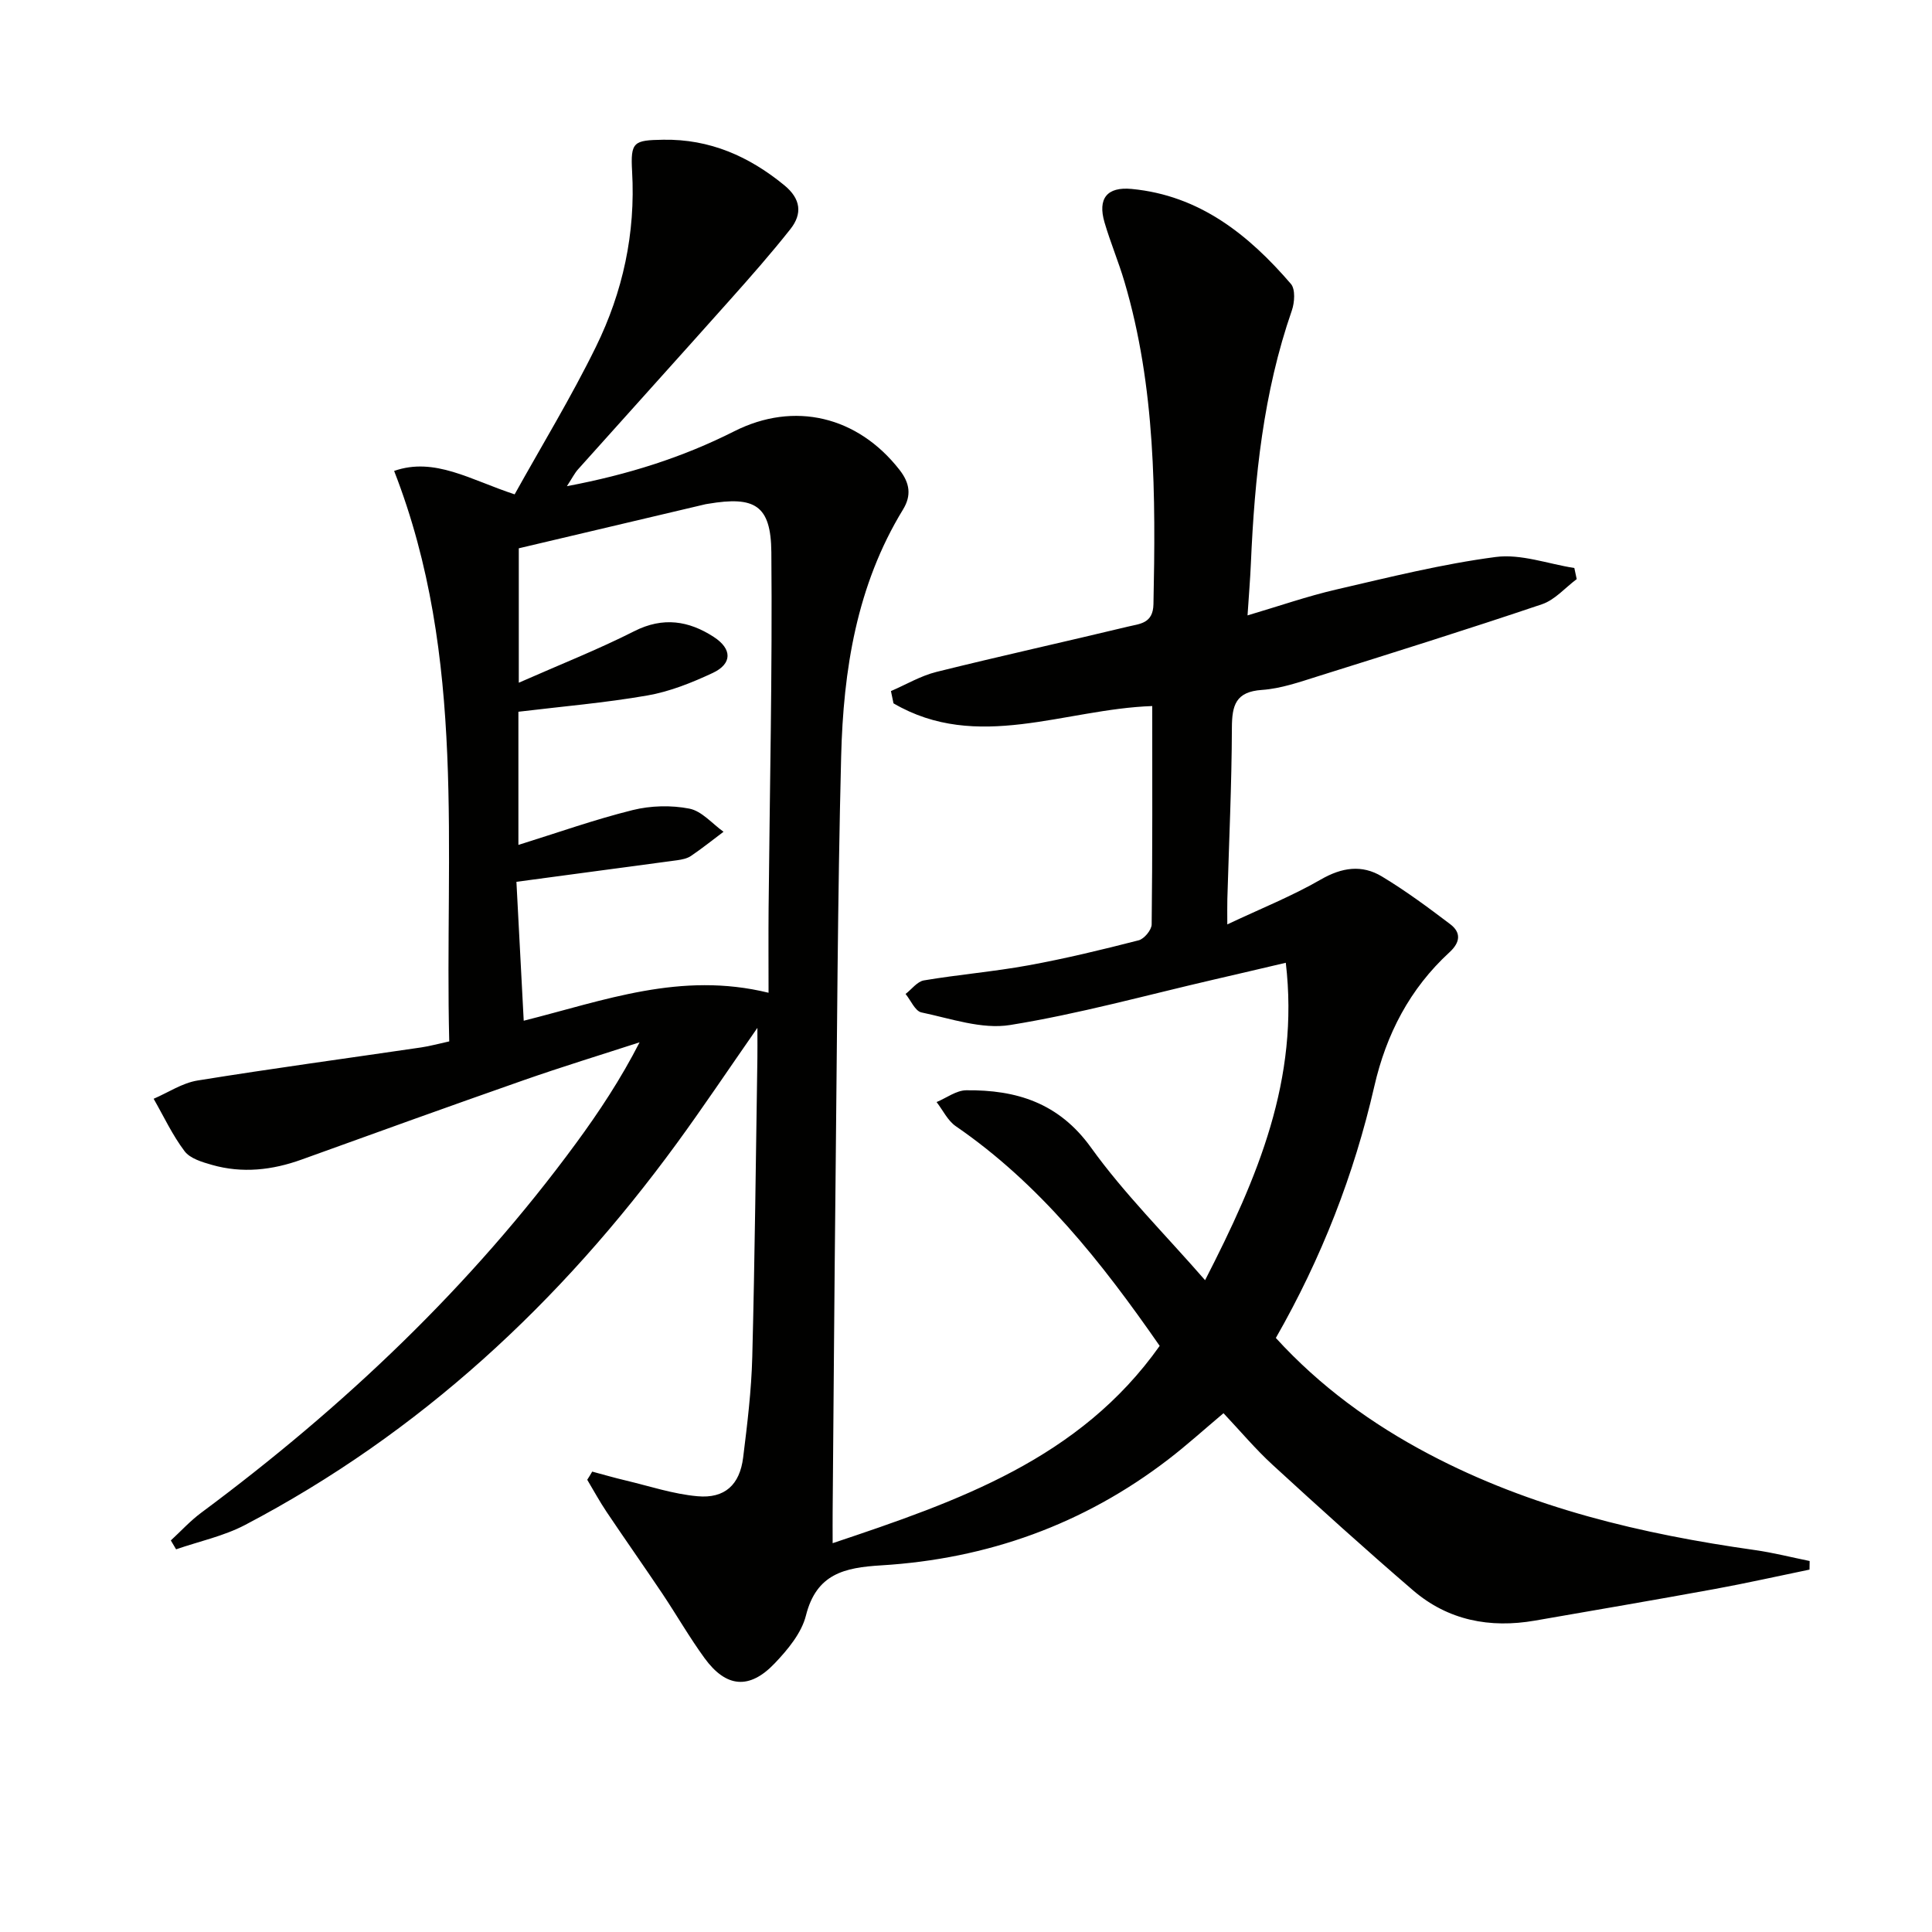
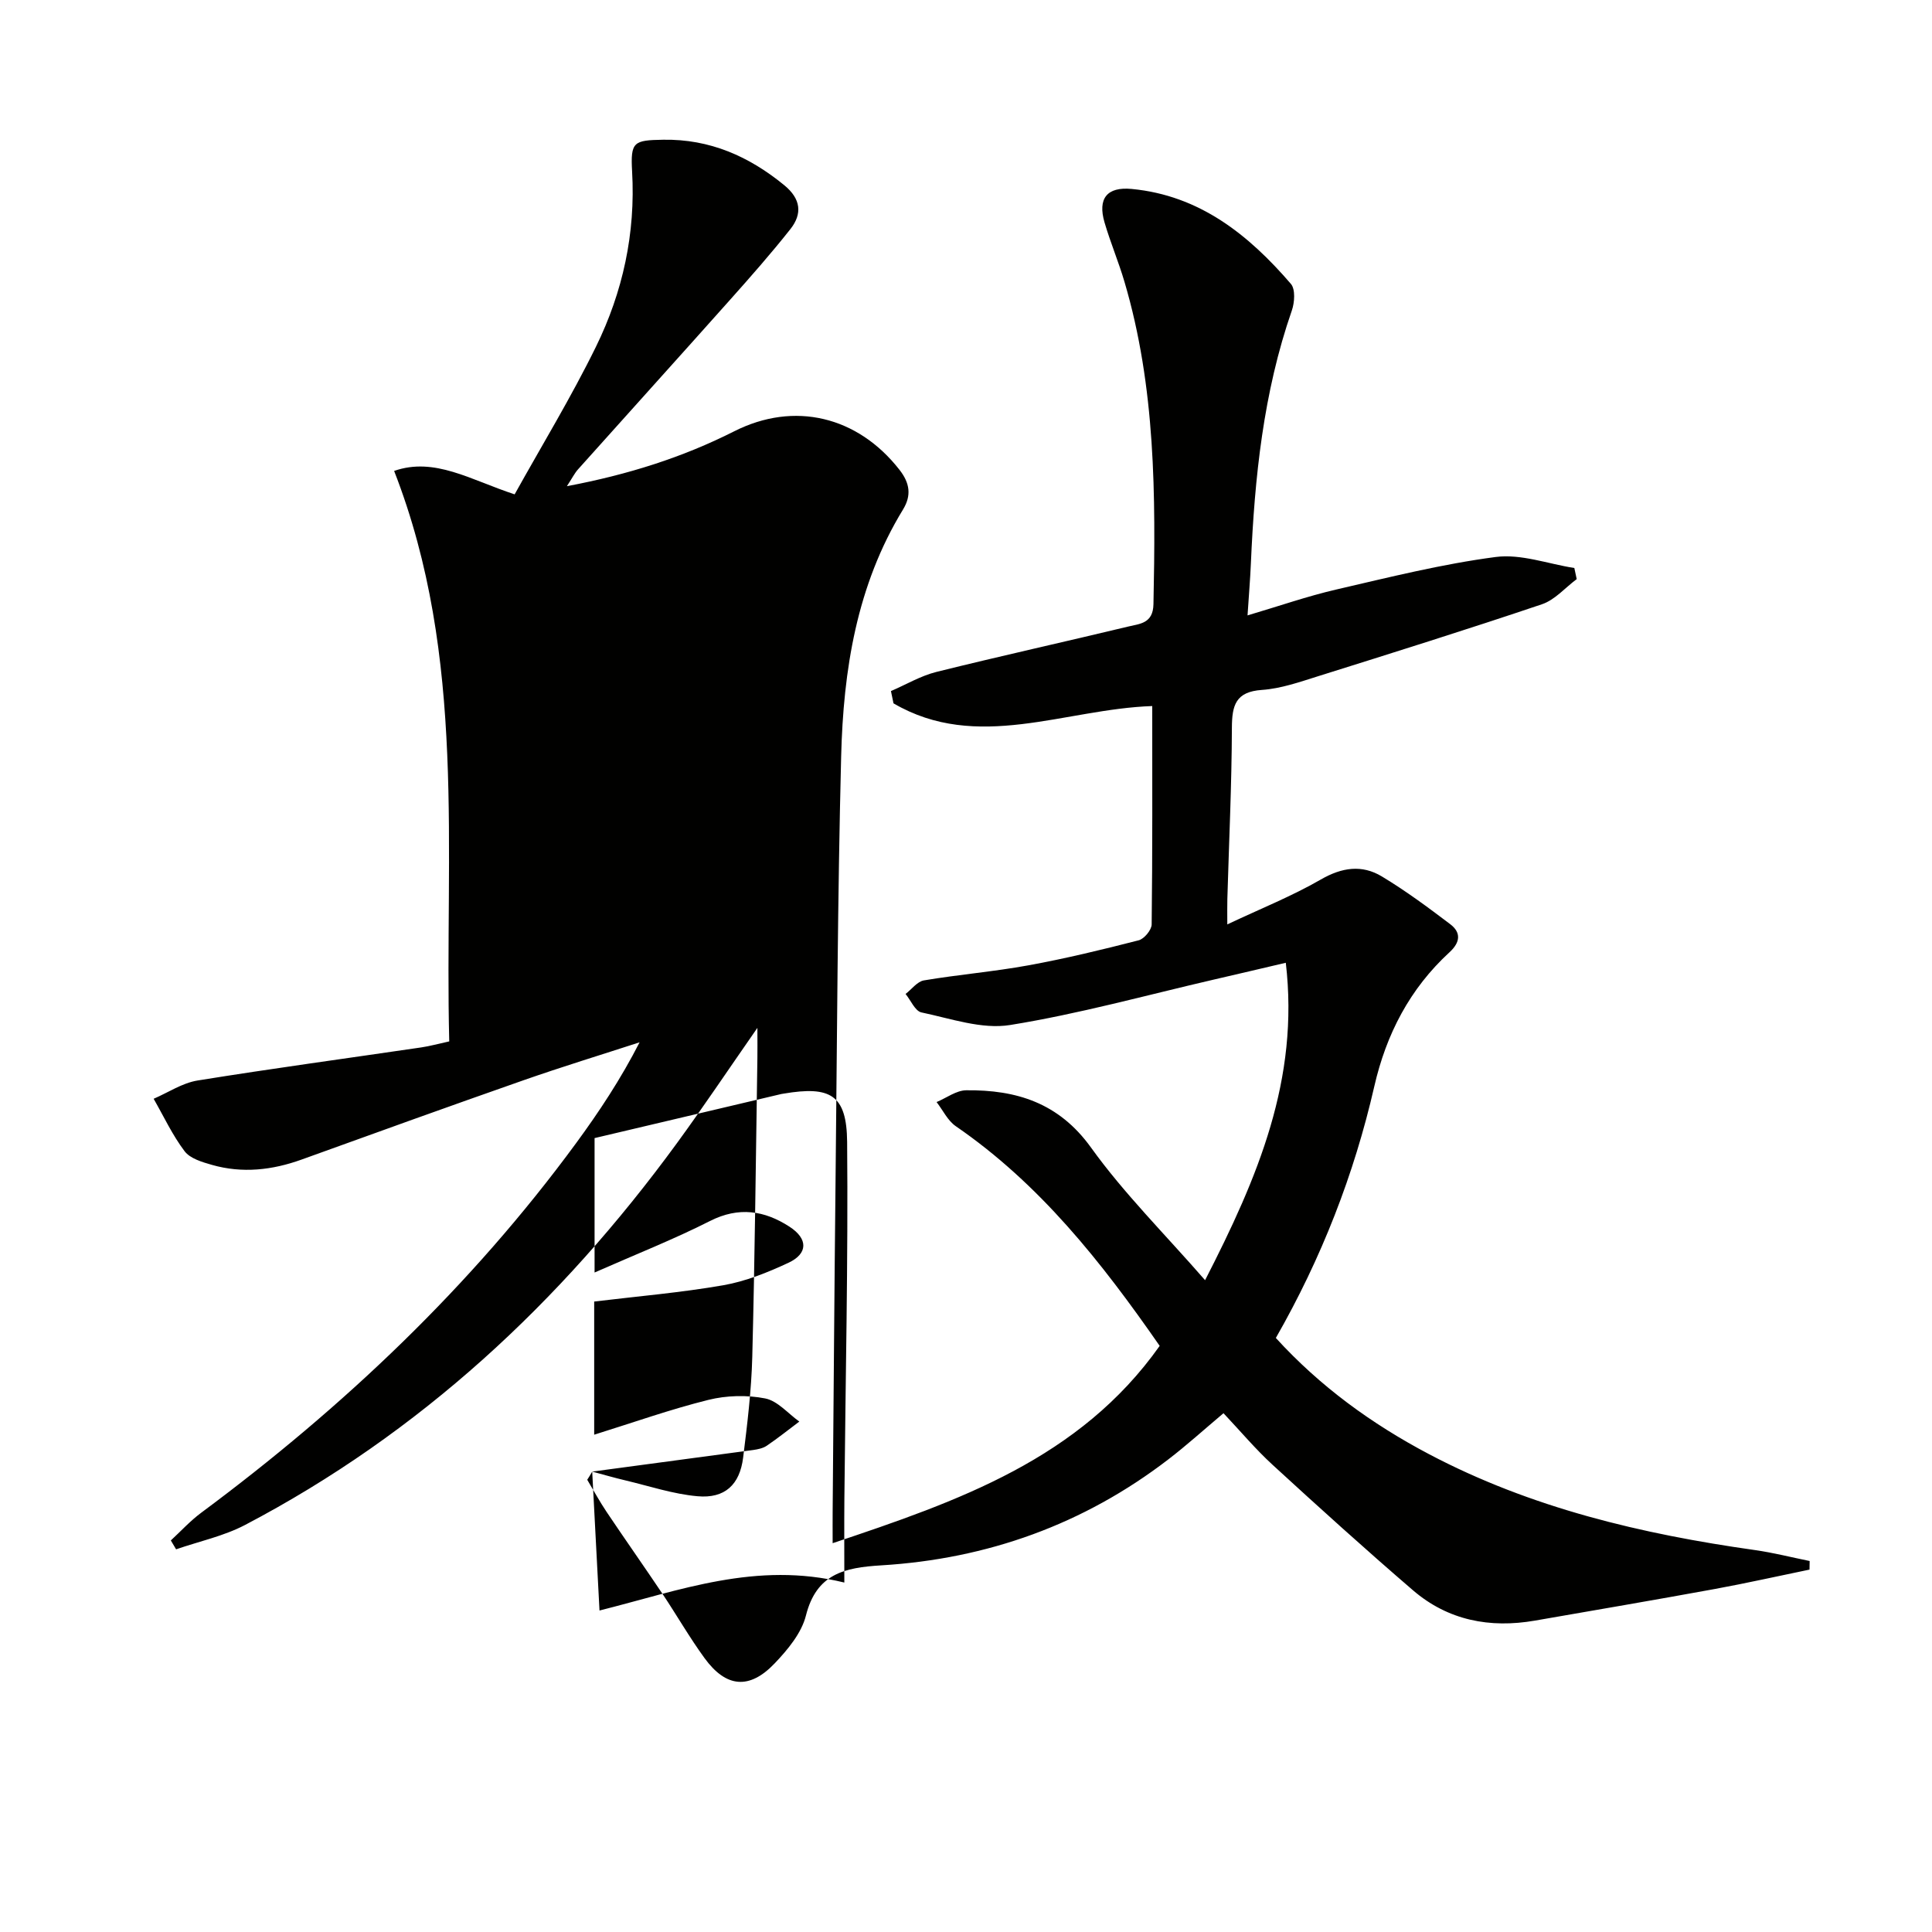
<svg xmlns="http://www.w3.org/2000/svg" enable-background="new 0 0 400 400" viewBox="0 0 400 400">
-   <path d="m122.61 304.68c2.28.61 4.54 1.27 6.83 1.81 4.98 1.18 9.92 2.84 14.97 3.29 5.66.51 8.75-2.38 9.45-8.01.86-6.92 1.71-13.88 1.89-20.84.53-20.64.74-41.28 1.06-61.92.03-1.59 0-3.17 0-6.2-6.14 8.82-11.27 16.49-16.71 23.94-24.01 32.86-53.15 59.99-89.39 78.99-4.42 2.31-9.49 3.38-14.25 5.03-.36-.61-.73-1.23-1.09-1.84 2.08-1.92 4.01-4.04 6.27-5.72 29.46-21.87 55.85-46.85 77.62-76.51 4.79-6.53 9.26-13.29 13.16-20.9-8 2.6-16.05 5.06-23.99 7.84-15.36 5.38-30.67 10.9-45.97 16.43-6.1 2.2-12.29 2.9-18.57 1.11-2.03-.58-4.52-1.31-5.67-2.83-2.52-3.33-4.32-7.21-6.41-10.86 3.02-1.3 5.93-3.27 9.08-3.78 15.4-2.49 30.87-4.58 46.3-6.85 1.78-.26 3.52-.75 5.82-1.25-.99-39.57 3.69-79.4-11.41-118.11 8.37-2.93 15.82 1.86 24.95 4.85 5.58-10.04 11.7-20.08 16.85-30.59 5.55-11.33 8.2-23.45 7.47-36.25-.35-6.17.31-6.48 6.45-6.58 9.61-.16 17.74 3.42 25.07 9.43 3.42 2.81 3.77 5.89 1.25 9.08-4.02 5.08-8.31 9.95-12.63 14.79-10.41 11.68-20.9 23.28-31.33 34.94-.72.8-1.21 1.81-2.31 3.49 12.65-2.39 23.92-5.95 34.63-11.36 12.46-6.3 25.58-3.11 34.23 7.97 2.16 2.76 2.5 5.32.73 8.22-9.61 15.72-12.36 33.26-12.81 51.16-.74 29.3-.84 58.62-1.16 87.93-.25 22.81-.4 45.63-.6 68.44-.02 1.82 0 3.64 0 6.48 26.05-8.72 51.13-17.43 67.71-40.85-12.11-17.45-24.87-33.56-42.21-45.48-1.68-1.15-2.67-3.31-3.98-5 2.04-.85 4.08-2.42 6.13-2.44 10.39-.11 19.18 2.59 25.85 11.87 6.82 9.49 15.23 17.84 23.61 27.45 10.93-21.31 19.54-41.57 16.71-65.72-5.35 1.25-10.09 2.38-14.85 3.47-14.06 3.25-28.02 7.13-42.24 9.42-5.84.94-12.28-1.34-18.35-2.61-1.3-.27-2.2-2.5-3.28-3.82 1.26-.97 2.42-2.58 3.8-2.81 7.18-1.21 14.47-1.81 21.64-3.12 7.67-1.4 15.27-3.24 22.82-5.18 1.14-.29 2.67-2.14 2.69-3.28.18-14.97.12-29.95.12-45.22-18.16.62-36.25 9.57-53.57-.56-.18-.85-.35-1.69-.53-2.54 3.14-1.35 6.16-3.16 9.43-3.97 13.2-3.28 26.48-6.21 39.7-9.39 2.39-.58 5.14-.62 5.22-4.62.47-22.5.46-44.94-6.01-66.79-1.22-4.13-2.91-8.13-4.12-12.26-1.45-4.96.51-7.42 5.63-6.93 14.05 1.34 24.2 9.48 32.96 19.66.95 1.11.77 3.85.19 5.51-5.9 16.99-7.71 34.6-8.48 52.4-.14 3.27-.42 6.54-.69 10.72 6.6-1.95 12.38-3.97 18.3-5.34 10.97-2.54 21.94-5.29 33.07-6.75 5.24-.69 10.85 1.43 16.29 2.28.16.77.33 1.53.49 2.3-2.39 1.78-4.52 4.31-7.21 5.21-15.38 5.19-30.88 10.05-46.38 14.91-3.79 1.19-7.66 2.55-11.57 2.82-5.46.37-6.21 3.18-6.23 7.85-.04 11.81-.6 23.62-.94 35.43-.04 1.45-.01 2.9-.01 5.27 6.89-3.26 13.37-5.84 19.35-9.29 4.38-2.53 8.52-3.13 12.65-.64 4.92 2.96 9.56 6.4 14.15 9.88 2.27 1.72 2.12 3.73-.14 5.81-8.21 7.54-13.1 16.94-15.58 27.79-4.18 18.24-10.92 35.53-20.38 52.07 9.15 10.03 19.84 17.79 31.68 24.04 21.17 11.17 44.05 16.56 67.54 19.88 3.8.54 7.54 1.5 11.3 2.26-.01.59-.02 1.19-.03 1.78-6.52 1.34-13.03 2.81-19.58 4.01-12.41 2.27-24.84 4.39-37.27 6.55-9.33 1.62-17.99-.04-25.25-6.28-9.84-8.46-19.47-17.17-29.03-25.94-3.55-3.25-6.66-6.97-10.2-10.72-4.12 3.47-7.65 6.67-11.42 9.56-17.52 13.46-37.49 20.61-59.43 21.94-7.6.46-13.42 1.72-15.6 10.39-.91 3.63-3.77 7.07-6.47 9.9-5.23 5.49-10.06 5.04-14.52-1.08-3.13-4.3-5.78-8.93-8.74-13.36-3.8-5.66-7.73-11.24-11.53-16.9-1.44-2.15-2.69-4.44-4.02-6.67.38-.57.7-1.13 1.03-1.69zm-15.69-122.11c.46 8.81.98 18.62 1.51 28.76 16.73-4.2 32.49-10.25 50.69-5.79 0-6.23-.04-11.83.01-17.44.23-24.59.79-49.19.57-73.78-.09-9.74-3.43-11.65-13.12-10.01-.16.03-.33.04-.49.08-12.88 3.04-25.75 6.08-38.68 9.13v27.83c8.59-3.79 16.43-6.88 23.91-10.67 5.96-3.02 11.29-2.16 16.44 1.18 3.88 2.51 3.84 5.58-.2 7.47-4.3 2.01-8.87 3.85-13.52 4.66-8.79 1.53-17.71 2.28-26.71 3.37v27.57c8.12-2.53 15.79-5.26 23.65-7.21 3.74-.93 7.98-1.04 11.75-.3 2.57.5 4.73 3.12 7.07 4.79-2.24 1.68-4.43 3.44-6.75 5.01-.78.53-1.85.74-2.82.88-10.79 1.46-21.58 2.89-33.31 4.47z" fill="#010100" />
+   <path d="m122.61 304.68c2.28.61 4.54 1.27 6.83 1.81 4.98 1.18 9.92 2.84 14.97 3.29 5.66.51 8.75-2.38 9.45-8.01.86-6.92 1.71-13.88 1.89-20.84.53-20.64.74-41.28 1.06-61.92.03-1.59 0-3.17 0-6.2-6.14 8.82-11.27 16.49-16.71 23.94-24.01 32.86-53.15 59.99-89.39 78.99-4.42 2.31-9.49 3.38-14.25 5.03-.36-.61-.73-1.23-1.09-1.84 2.08-1.92 4.01-4.04 6.27-5.72 29.46-21.87 55.85-46.85 77.62-76.51 4.79-6.53 9.26-13.29 13.16-20.9-8 2.6-16.05 5.06-23.99 7.84-15.36 5.38-30.67 10.9-45.97 16.43-6.1 2.2-12.29 2.9-18.57 1.11-2.03-.58-4.52-1.31-5.67-2.83-2.52-3.33-4.32-7.21-6.41-10.86 3.02-1.3 5.93-3.27 9.08-3.78 15.4-2.49 30.87-4.58 46.3-6.85 1.78-.26 3.52-.75 5.82-1.25-.99-39.57 3.69-79.4-11.41-118.11 8.37-2.93 15.82 1.86 24.95 4.85 5.58-10.04 11.7-20.08 16.85-30.59 5.55-11.33 8.2-23.45 7.47-36.25-.35-6.17.31-6.48 6.45-6.58 9.61-.16 17.74 3.42 25.07 9.43 3.42 2.81 3.77 5.89 1.25 9.08-4.02 5.08-8.31 9.95-12.63 14.79-10.41 11.68-20.9 23.28-31.33 34.94-.72.8-1.21 1.81-2.31 3.49 12.65-2.39 23.92-5.95 34.63-11.36 12.46-6.3 25.58-3.11 34.23 7.97 2.16 2.76 2.5 5.32.73 8.22-9.61 15.72-12.36 33.26-12.81 51.16-.74 29.3-.84 58.62-1.16 87.93-.25 22.81-.4 45.63-.6 68.44-.02 1.82 0 3.64 0 6.48 26.05-8.72 51.13-17.43 67.71-40.85-12.11-17.45-24.87-33.56-42.21-45.48-1.68-1.15-2.67-3.31-3.98-5 2.04-.85 4.08-2.42 6.13-2.44 10.39-.11 19.18 2.59 25.85 11.87 6.82 9.49 15.23 17.84 23.61 27.45 10.93-21.31 19.54-41.57 16.71-65.72-5.35 1.25-10.09 2.38-14.85 3.47-14.06 3.25-28.02 7.13-42.24 9.42-5.84.94-12.28-1.34-18.35-2.61-1.3-.27-2.2-2.5-3.28-3.82 1.26-.97 2.42-2.58 3.8-2.81 7.18-1.21 14.47-1.81 21.64-3.12 7.67-1.4 15.27-3.24 22.82-5.18 1.14-.29 2.67-2.14 2.69-3.28.18-14.97.12-29.95.12-45.22-18.16.62-36.25 9.57-53.57-.56-.18-.85-.35-1.69-.53-2.54 3.14-1.35 6.16-3.16 9.43-3.97 13.2-3.28 26.48-6.21 39.7-9.39 2.39-.58 5.14-.62 5.22-4.62.47-22.5.46-44.94-6.01-66.79-1.22-4.13-2.91-8.13-4.12-12.26-1.45-4.96.51-7.42 5.63-6.93 14.05 1.34 24.2 9.48 32.96 19.66.95 1.11.77 3.85.19 5.51-5.9 16.99-7.71 34.6-8.48 52.4-.14 3.27-.42 6.54-.69 10.72 6.6-1.95 12.38-3.97 18.3-5.34 10.97-2.54 21.94-5.29 33.07-6.75 5.24-.69 10.85 1.43 16.29 2.28.16.77.33 1.53.49 2.3-2.39 1.78-4.52 4.31-7.21 5.21-15.38 5.19-30.88 10.05-46.38 14.91-3.79 1.19-7.66 2.55-11.57 2.82-5.46.37-6.21 3.18-6.23 7.85-.04 11.81-.6 23.62-.94 35.43-.04 1.45-.01 2.9-.01 5.27 6.89-3.26 13.37-5.84 19.35-9.29 4.38-2.53 8.52-3.13 12.65-.64 4.92 2.96 9.56 6.4 14.15 9.88 2.27 1.72 2.12 3.73-.14 5.81-8.21 7.54-13.1 16.94-15.58 27.79-4.18 18.24-10.92 35.53-20.38 52.07 9.15 10.03 19.84 17.79 31.68 24.04 21.17 11.17 44.05 16.56 67.54 19.88 3.8.54 7.54 1.5 11.3 2.26-.01.59-.02 1.19-.03 1.78-6.52 1.34-13.03 2.81-19.58 4.01-12.41 2.27-24.84 4.39-37.27 6.55-9.33 1.62-17.99-.04-25.25-6.28-9.84-8.46-19.47-17.17-29.03-25.94-3.55-3.25-6.66-6.97-10.2-10.72-4.12 3.47-7.65 6.67-11.42 9.56-17.52 13.46-37.49 20.61-59.43 21.94-7.6.46-13.42 1.72-15.6 10.39-.91 3.63-3.77 7.07-6.47 9.9-5.23 5.49-10.06 5.04-14.52-1.08-3.13-4.3-5.78-8.93-8.74-13.36-3.8-5.66-7.73-11.24-11.53-16.9-1.44-2.15-2.69-4.44-4.02-6.67.38-.57.7-1.13 1.03-1.69zc.46 8.81.98 18.62 1.51 28.76 16.73-4.2 32.49-10.25 50.69-5.79 0-6.23-.04-11.83.01-17.44.23-24.59.79-49.19.57-73.78-.09-9.74-3.43-11.65-13.12-10.01-.16.03-.33.04-.49.08-12.88 3.04-25.75 6.08-38.68 9.13v27.83c8.59-3.79 16.43-6.88 23.91-10.67 5.96-3.02 11.29-2.16 16.44 1.18 3.88 2.51 3.84 5.58-.2 7.47-4.3 2.01-8.87 3.85-13.52 4.66-8.79 1.53-17.71 2.28-26.71 3.37v27.57c8.12-2.53 15.79-5.26 23.65-7.21 3.74-.93 7.98-1.04 11.75-.3 2.57.5 4.73 3.12 7.07 4.79-2.24 1.68-4.43 3.44-6.75 5.01-.78.53-1.85.74-2.82.88-10.79 1.46-21.58 2.89-33.31 4.47z" fill="#010100" />
</svg>